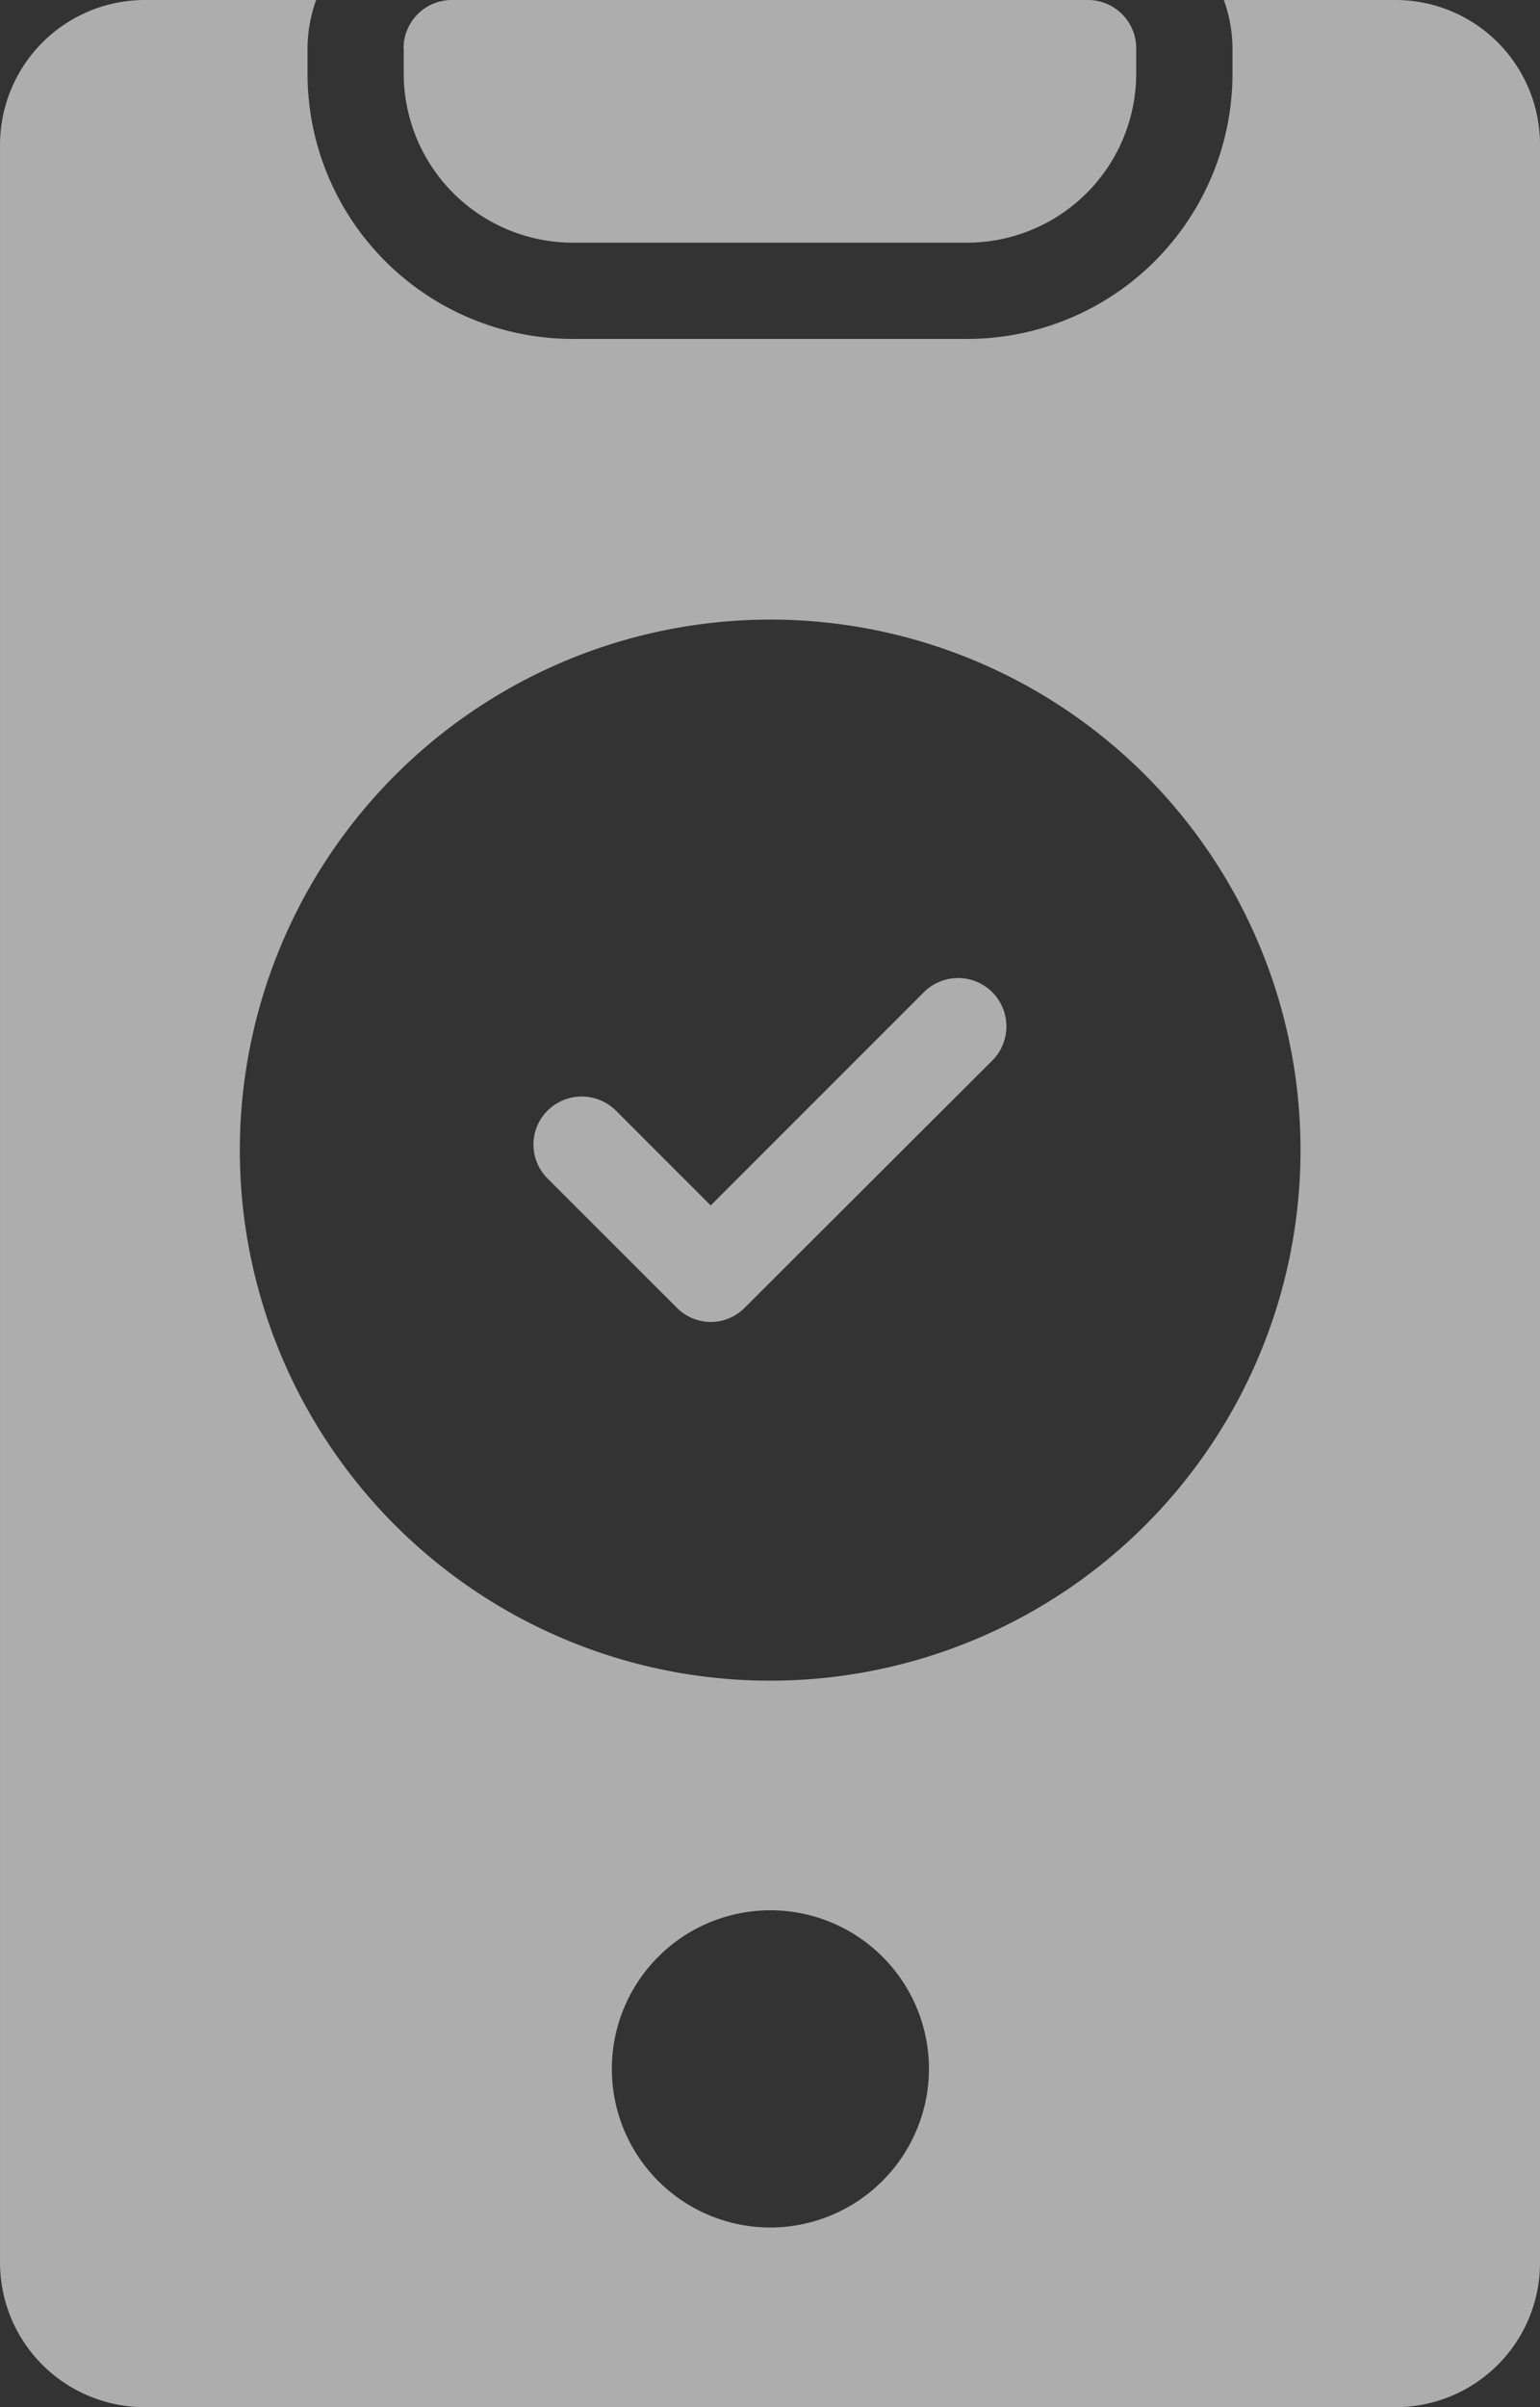
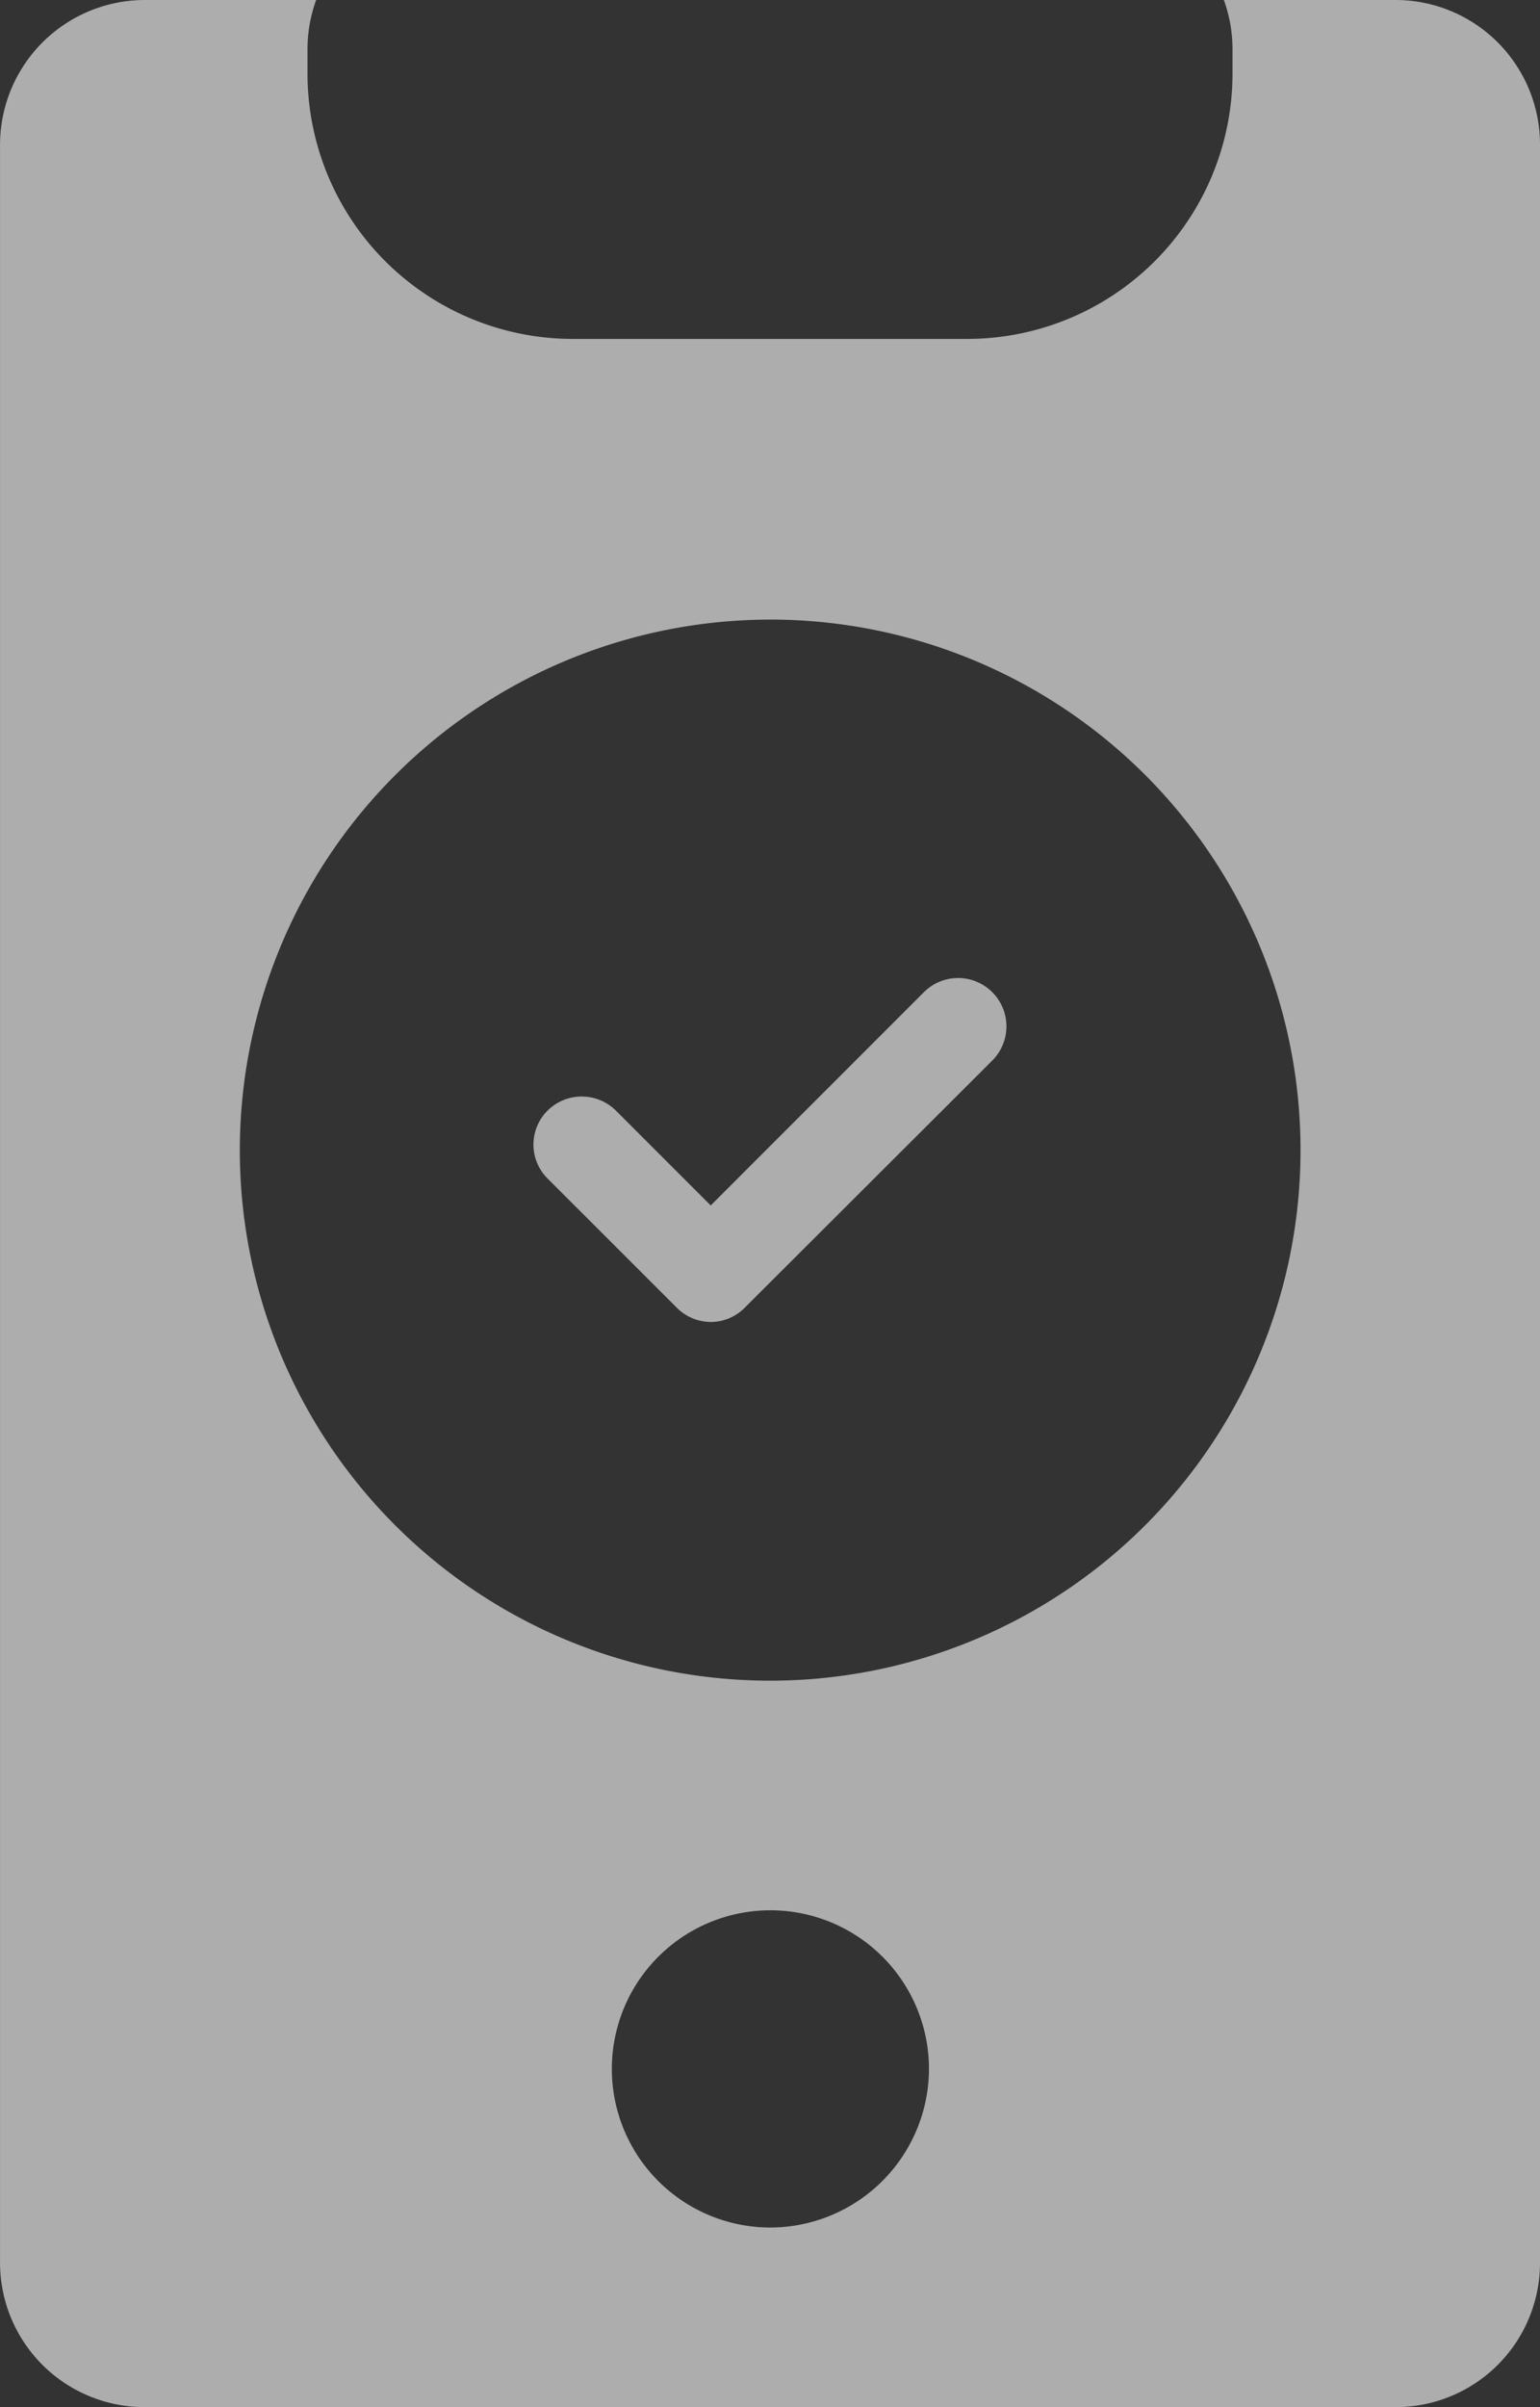
<svg xmlns="http://www.w3.org/2000/svg" width="47.833" height="74.739" viewBox="0 0 47.833 74.739">
  <rect x="0" y="0" width="47.833" height="74.739" fill="#333333" stroke="none" />
  <g id="mobilty" transform="translate(16721.658 -6500)" opacity="0.6">
    <path id="Path_6543" data-name="Path 6543" d="M210.491,46.668h-5.336a4.5,4.5,0,0,0-4.484,4.484v65.77a4.488,4.488,0,0,0,4.484,4.484h38.864a4.479,4.479,0,0,0,4.484-4.484V51.152a4.488,4.488,0,0,0-4.484-4.484h-5.336a4.489,4.489,0,0,1,.269,1.495v.792a8.242,8.242,0,0,1-8.236,8.236H218.457a8.242,8.242,0,0,1-8.236-8.236v-.792a4.485,4.485,0,0,1,.269-1.495Zm14.1,69.162a4.925,4.925,0,1,1,4.933-4.933A4.937,4.937,0,0,1,224.586,115.83Zm0-49.925a16.473,16.473,0,1,1-16.472,16.473A16.483,16.483,0,0,1,224.586,65.906Z" transform="translate(-16922.328 6453.332)" fill="#fff" />
    <path id="Path_6544" data-name="Path 6544" d="M308.584,246.524a1.509,1.509,0,0,0,1.061.449,1.482,1.482,0,0,0,1.061-.449l7.683-7.668a1.5,1.5,0,1,0-2.123-2.123l-6.622,6.622-2.945-2.945a1.507,1.507,0,0,0-2.123,0,1.488,1.488,0,0,0,0,2.108Z" transform="translate(-17009.227 6294.073)" fill="#fff" />
-     <path id="Path_6545" data-name="Path 6545" d="M278.968,48.163v.792a5.254,5.254,0,0,0,5.247,5.247h12.257a5.254,5.254,0,0,0,5.247-5.247v-.792a1.5,1.5,0,0,0-1.495-1.495H280.462a1.5,1.5,0,0,0-1.5,1.495Z" transform="translate(-16988.086 6453.332)" fill="#fff" />
  </g>
</svg>